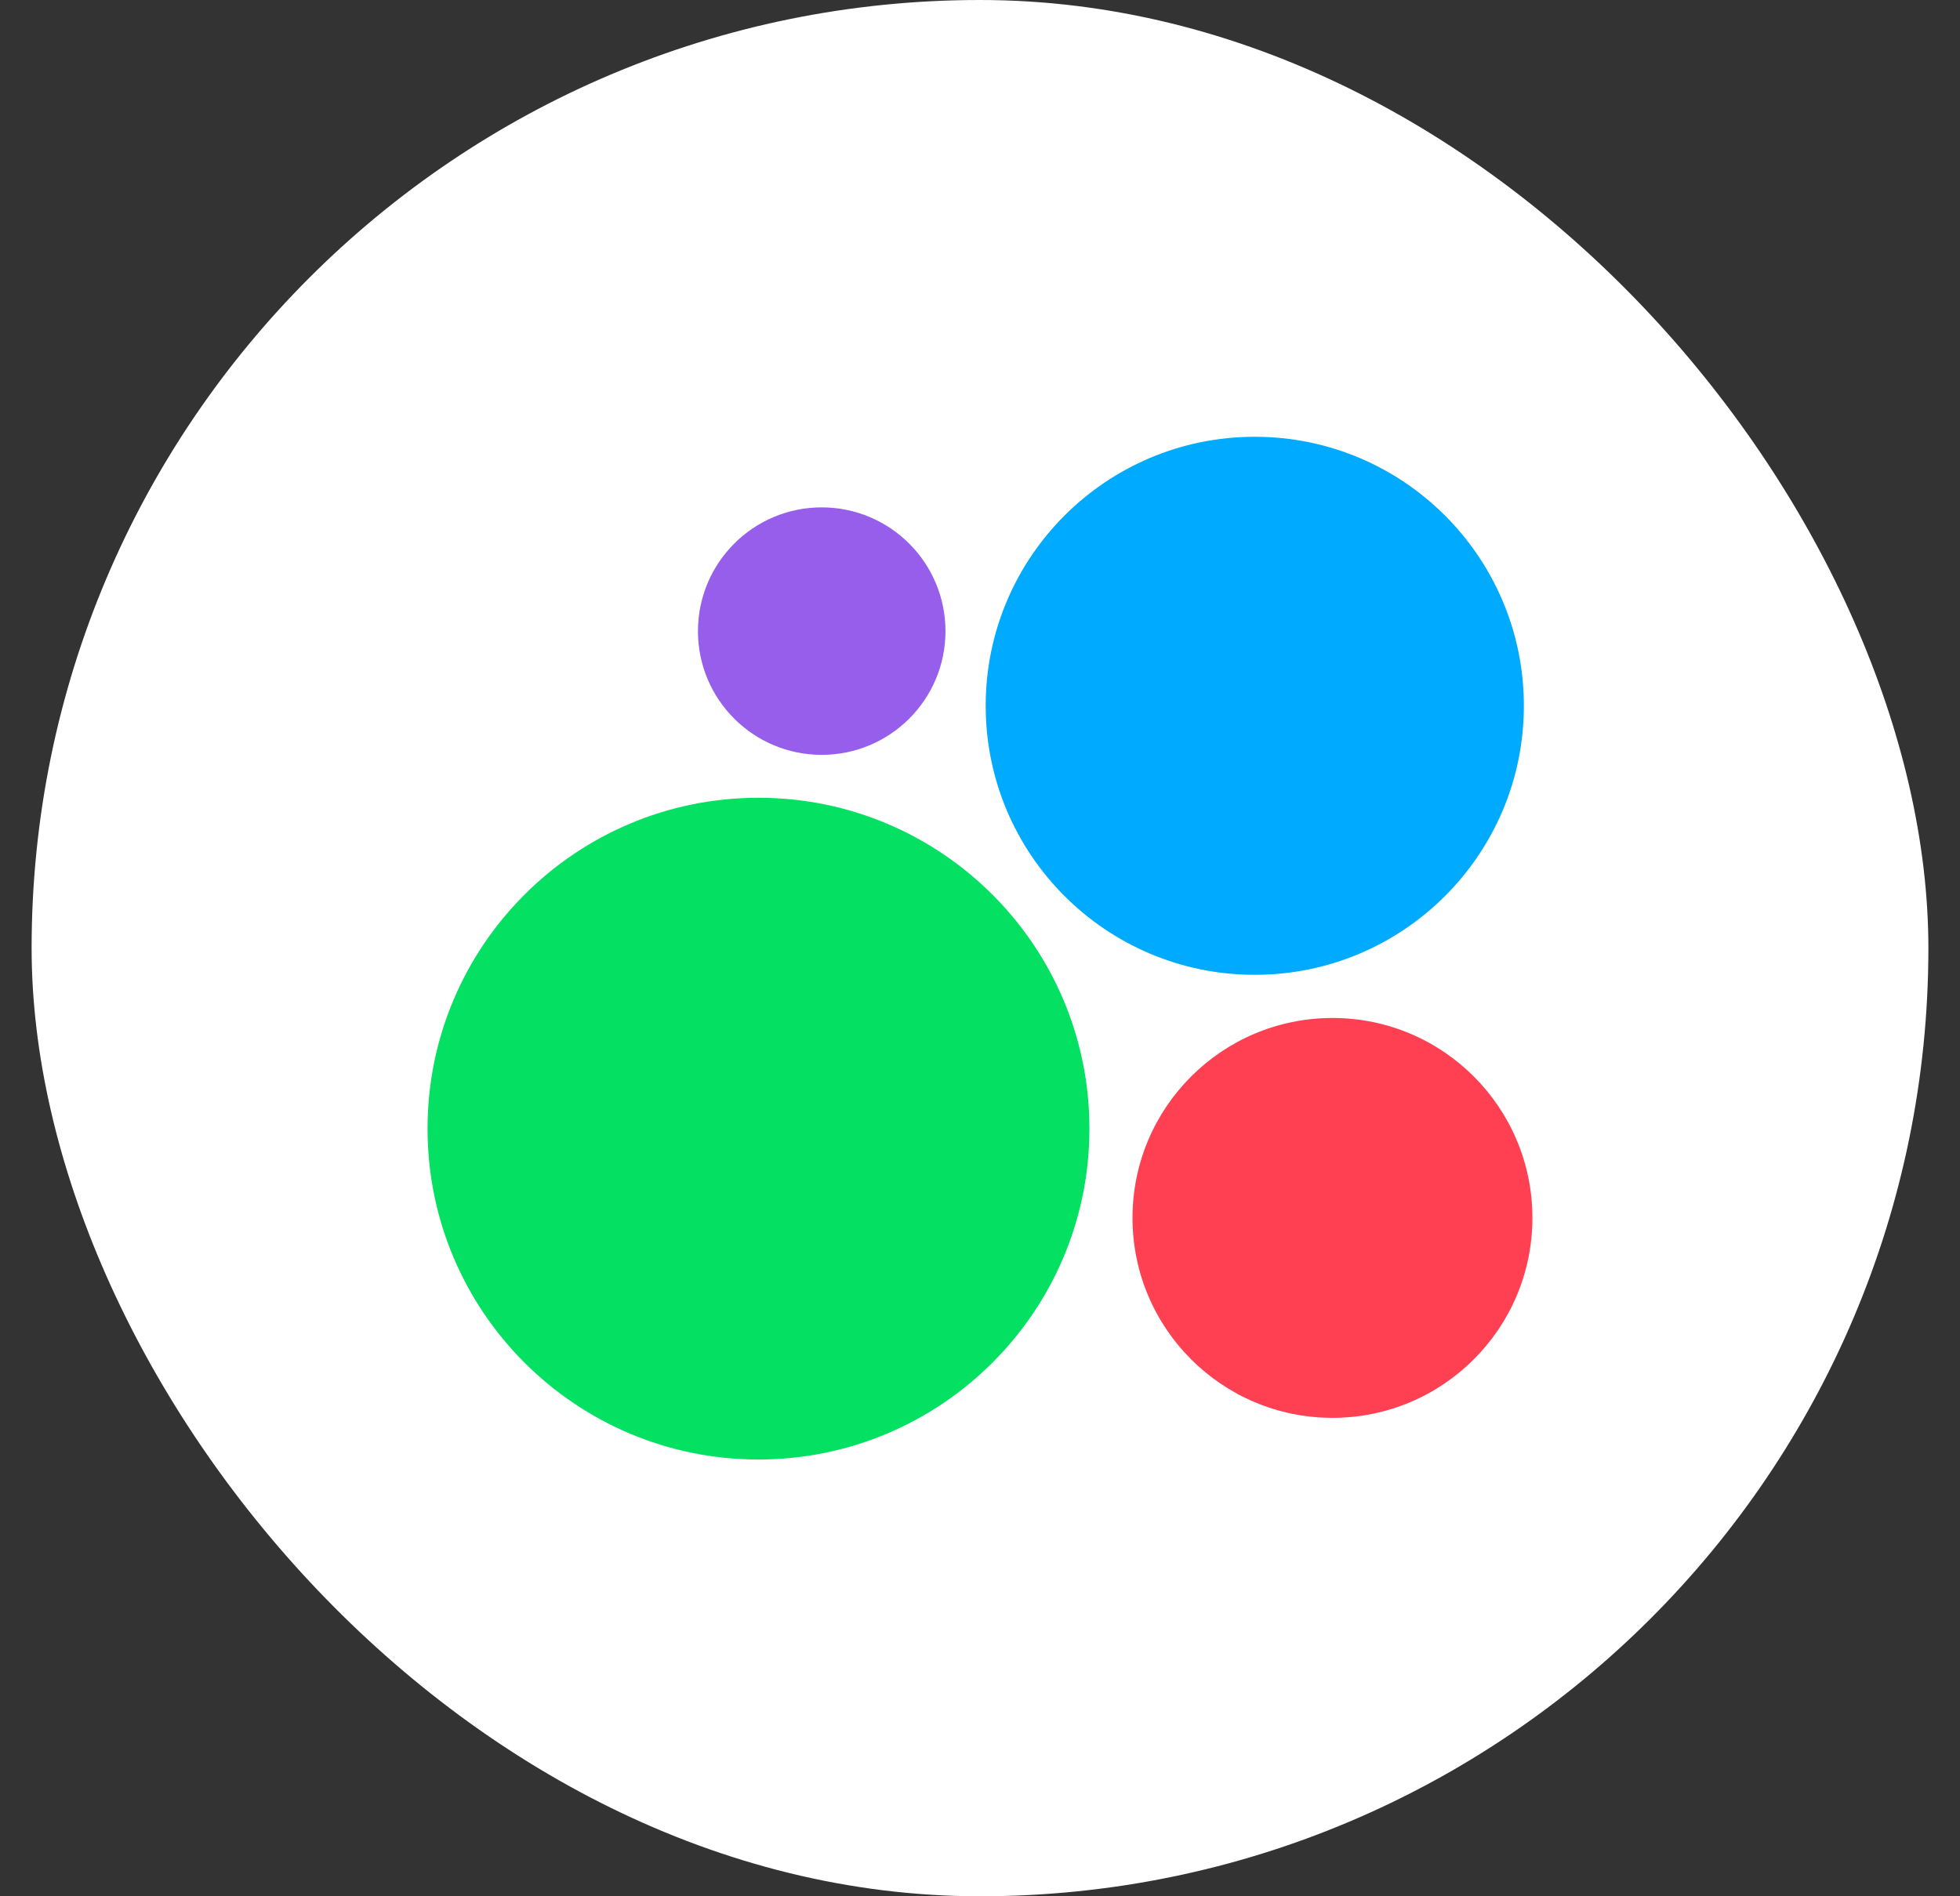
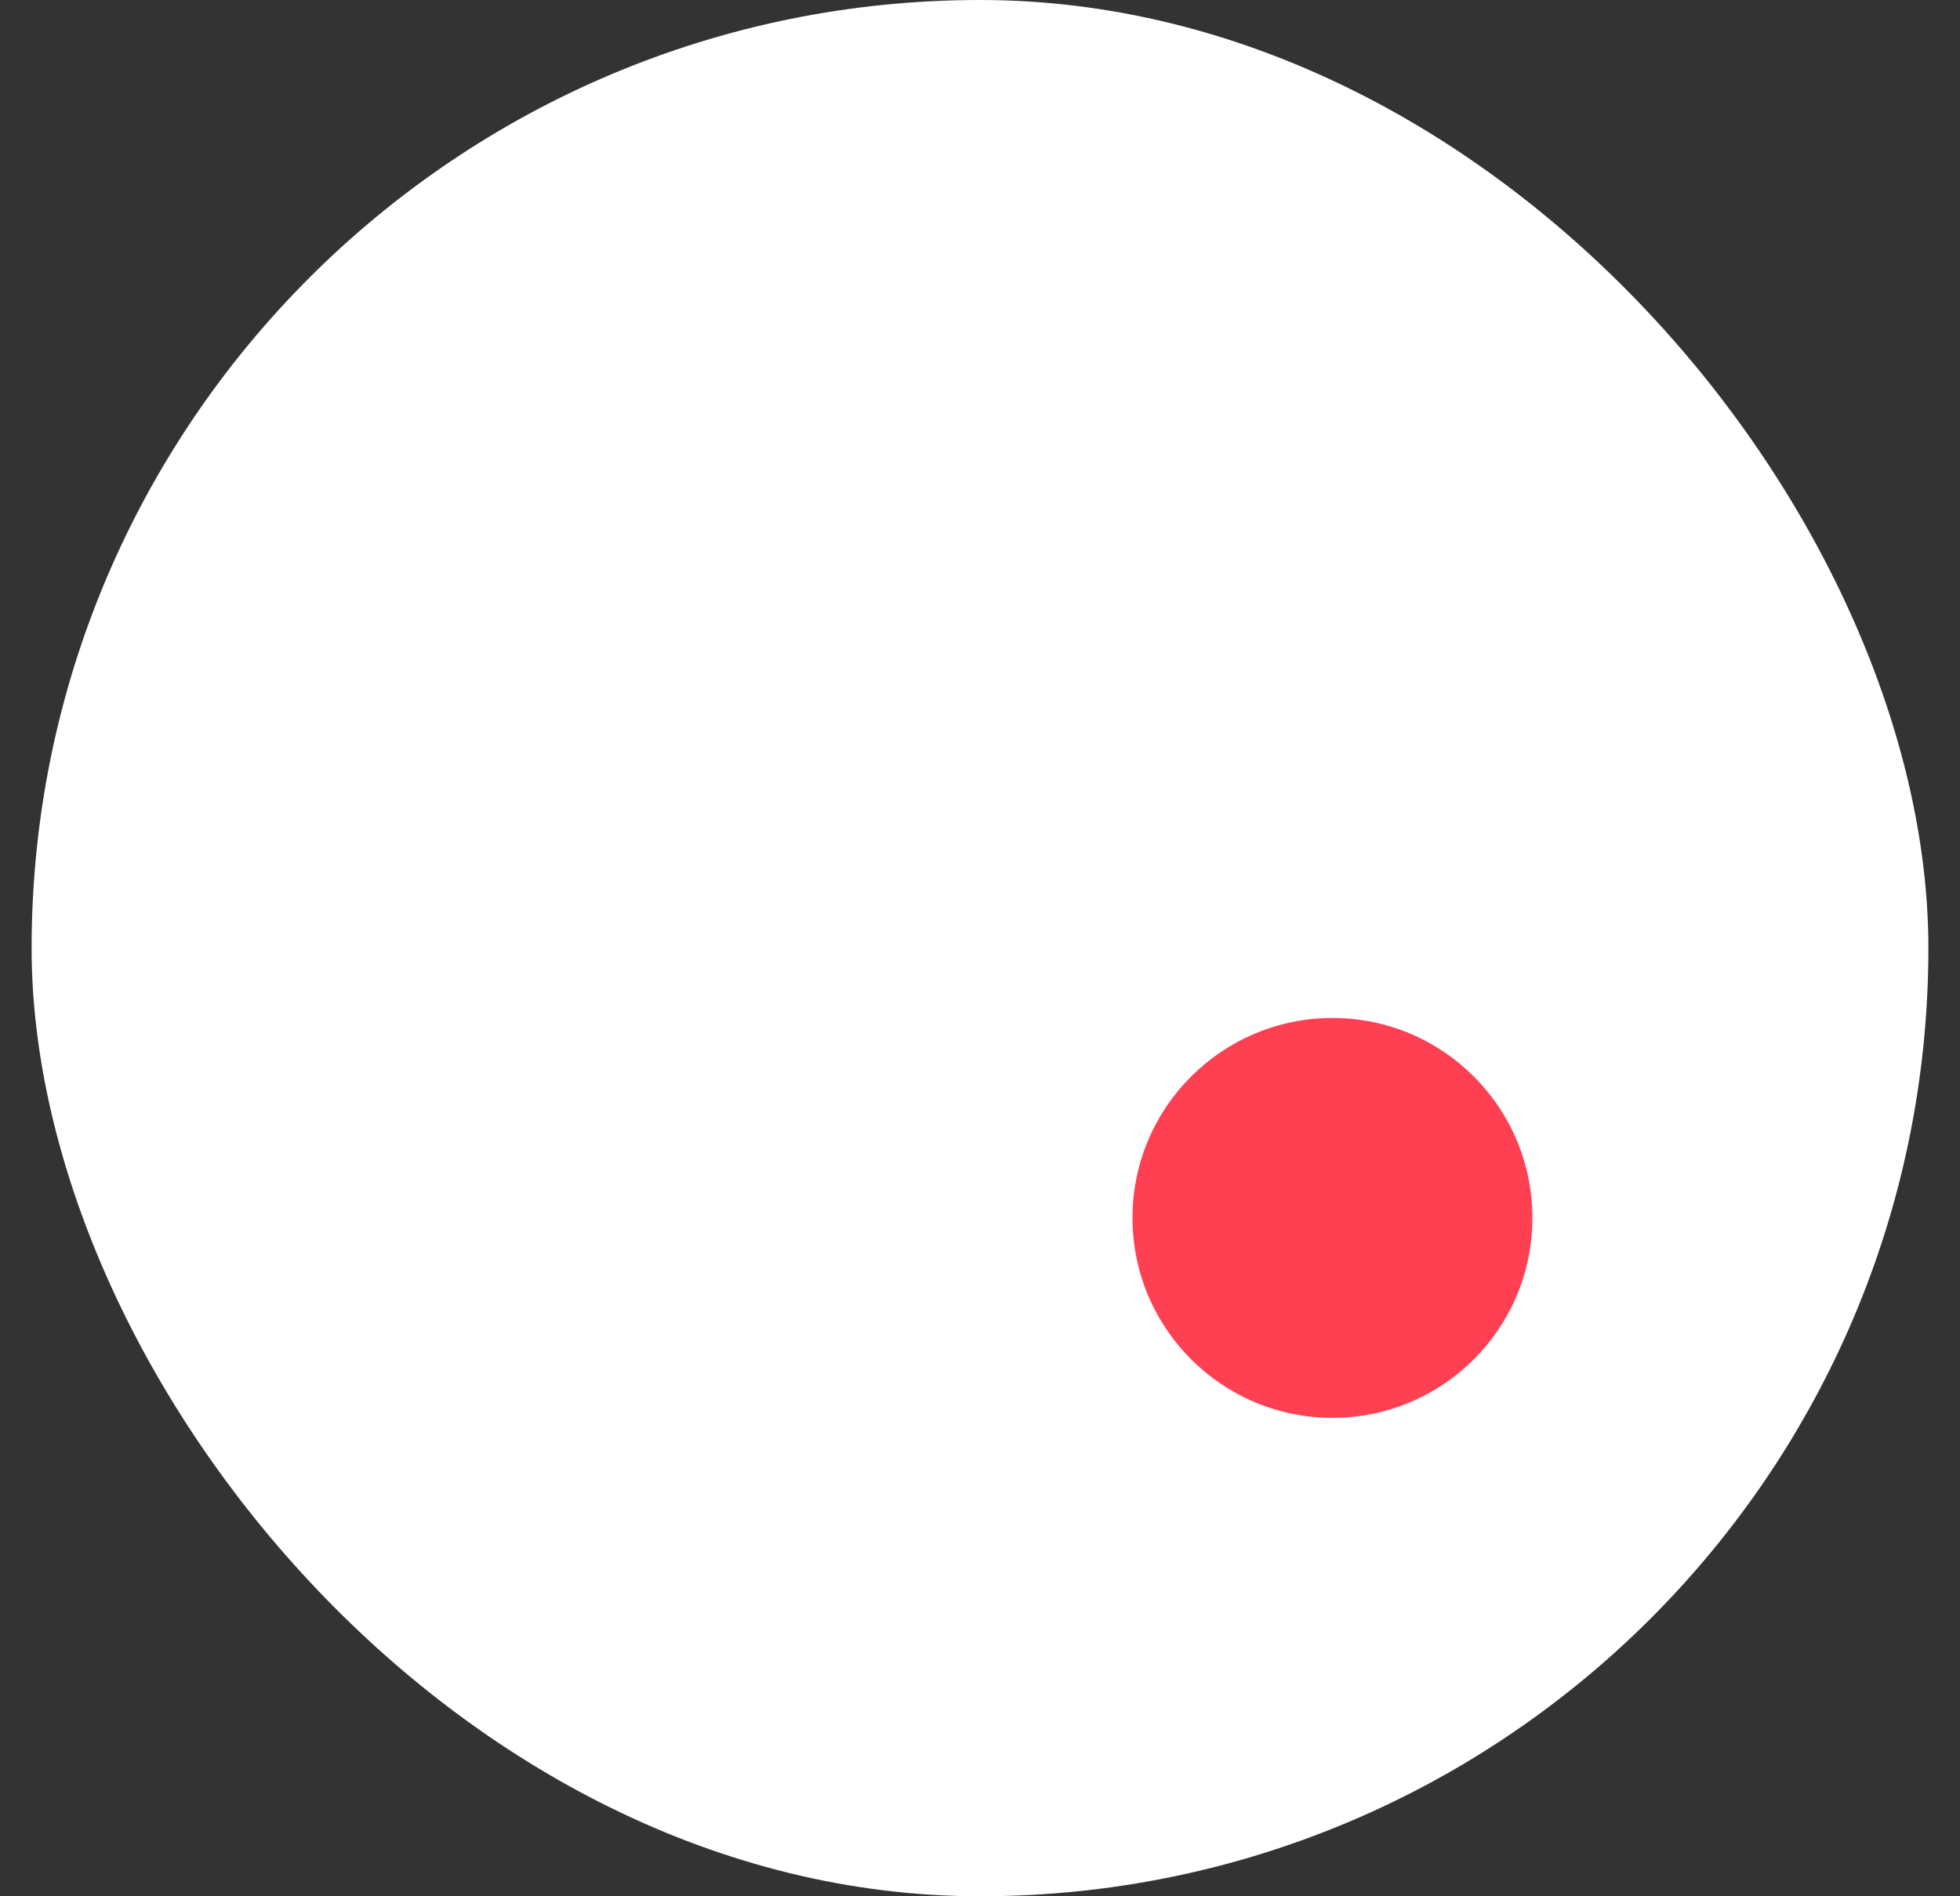
<svg xmlns="http://www.w3.org/2000/svg" width="31" height="30" viewBox="0 0 31 30" fill="none">
  <rect x="0" y="0" width="31" height="30" fill="#333333" stroke="none" />
  <rect x="0.5" width="30" height="30" rx="15" fill="white" />
-   <path d="M11.996 23.09C14.887 23.09 17.231 20.747 17.231 17.856C17.231 14.965 14.887 12.621 11.996 12.621C9.105 12.621 6.762 14.965 6.762 17.856C6.762 20.747 9.105 23.09 11.996 23.09Z" fill="#04E061" />
  <path d="M21.075 22.431C22.822 22.431 24.237 21.015 24.237 19.268C24.237 17.521 22.822 16.105 21.075 16.105C19.328 16.105 17.912 17.521 17.912 19.268C17.912 21.015 19.328 22.431 21.075 22.431Z" fill="#FF4053" />
-   <path d="M12.996 11.942C14.078 11.942 14.954 11.066 14.954 9.985C14.954 8.904 14.078 8.027 12.996 8.027C11.915 8.027 11.039 8.904 11.039 9.985C11.039 11.066 11.915 11.942 12.996 11.942Z" fill="#965EEB" />
-   <path d="M19.846 15.422C22.196 15.422 24.102 13.516 24.102 11.166C24.102 8.816 22.196 6.91 19.846 6.91C17.495 6.91 15.59 8.816 15.59 11.166C15.59 13.516 17.495 15.422 19.846 15.422Z" fill="#00AAFF" />
</svg>